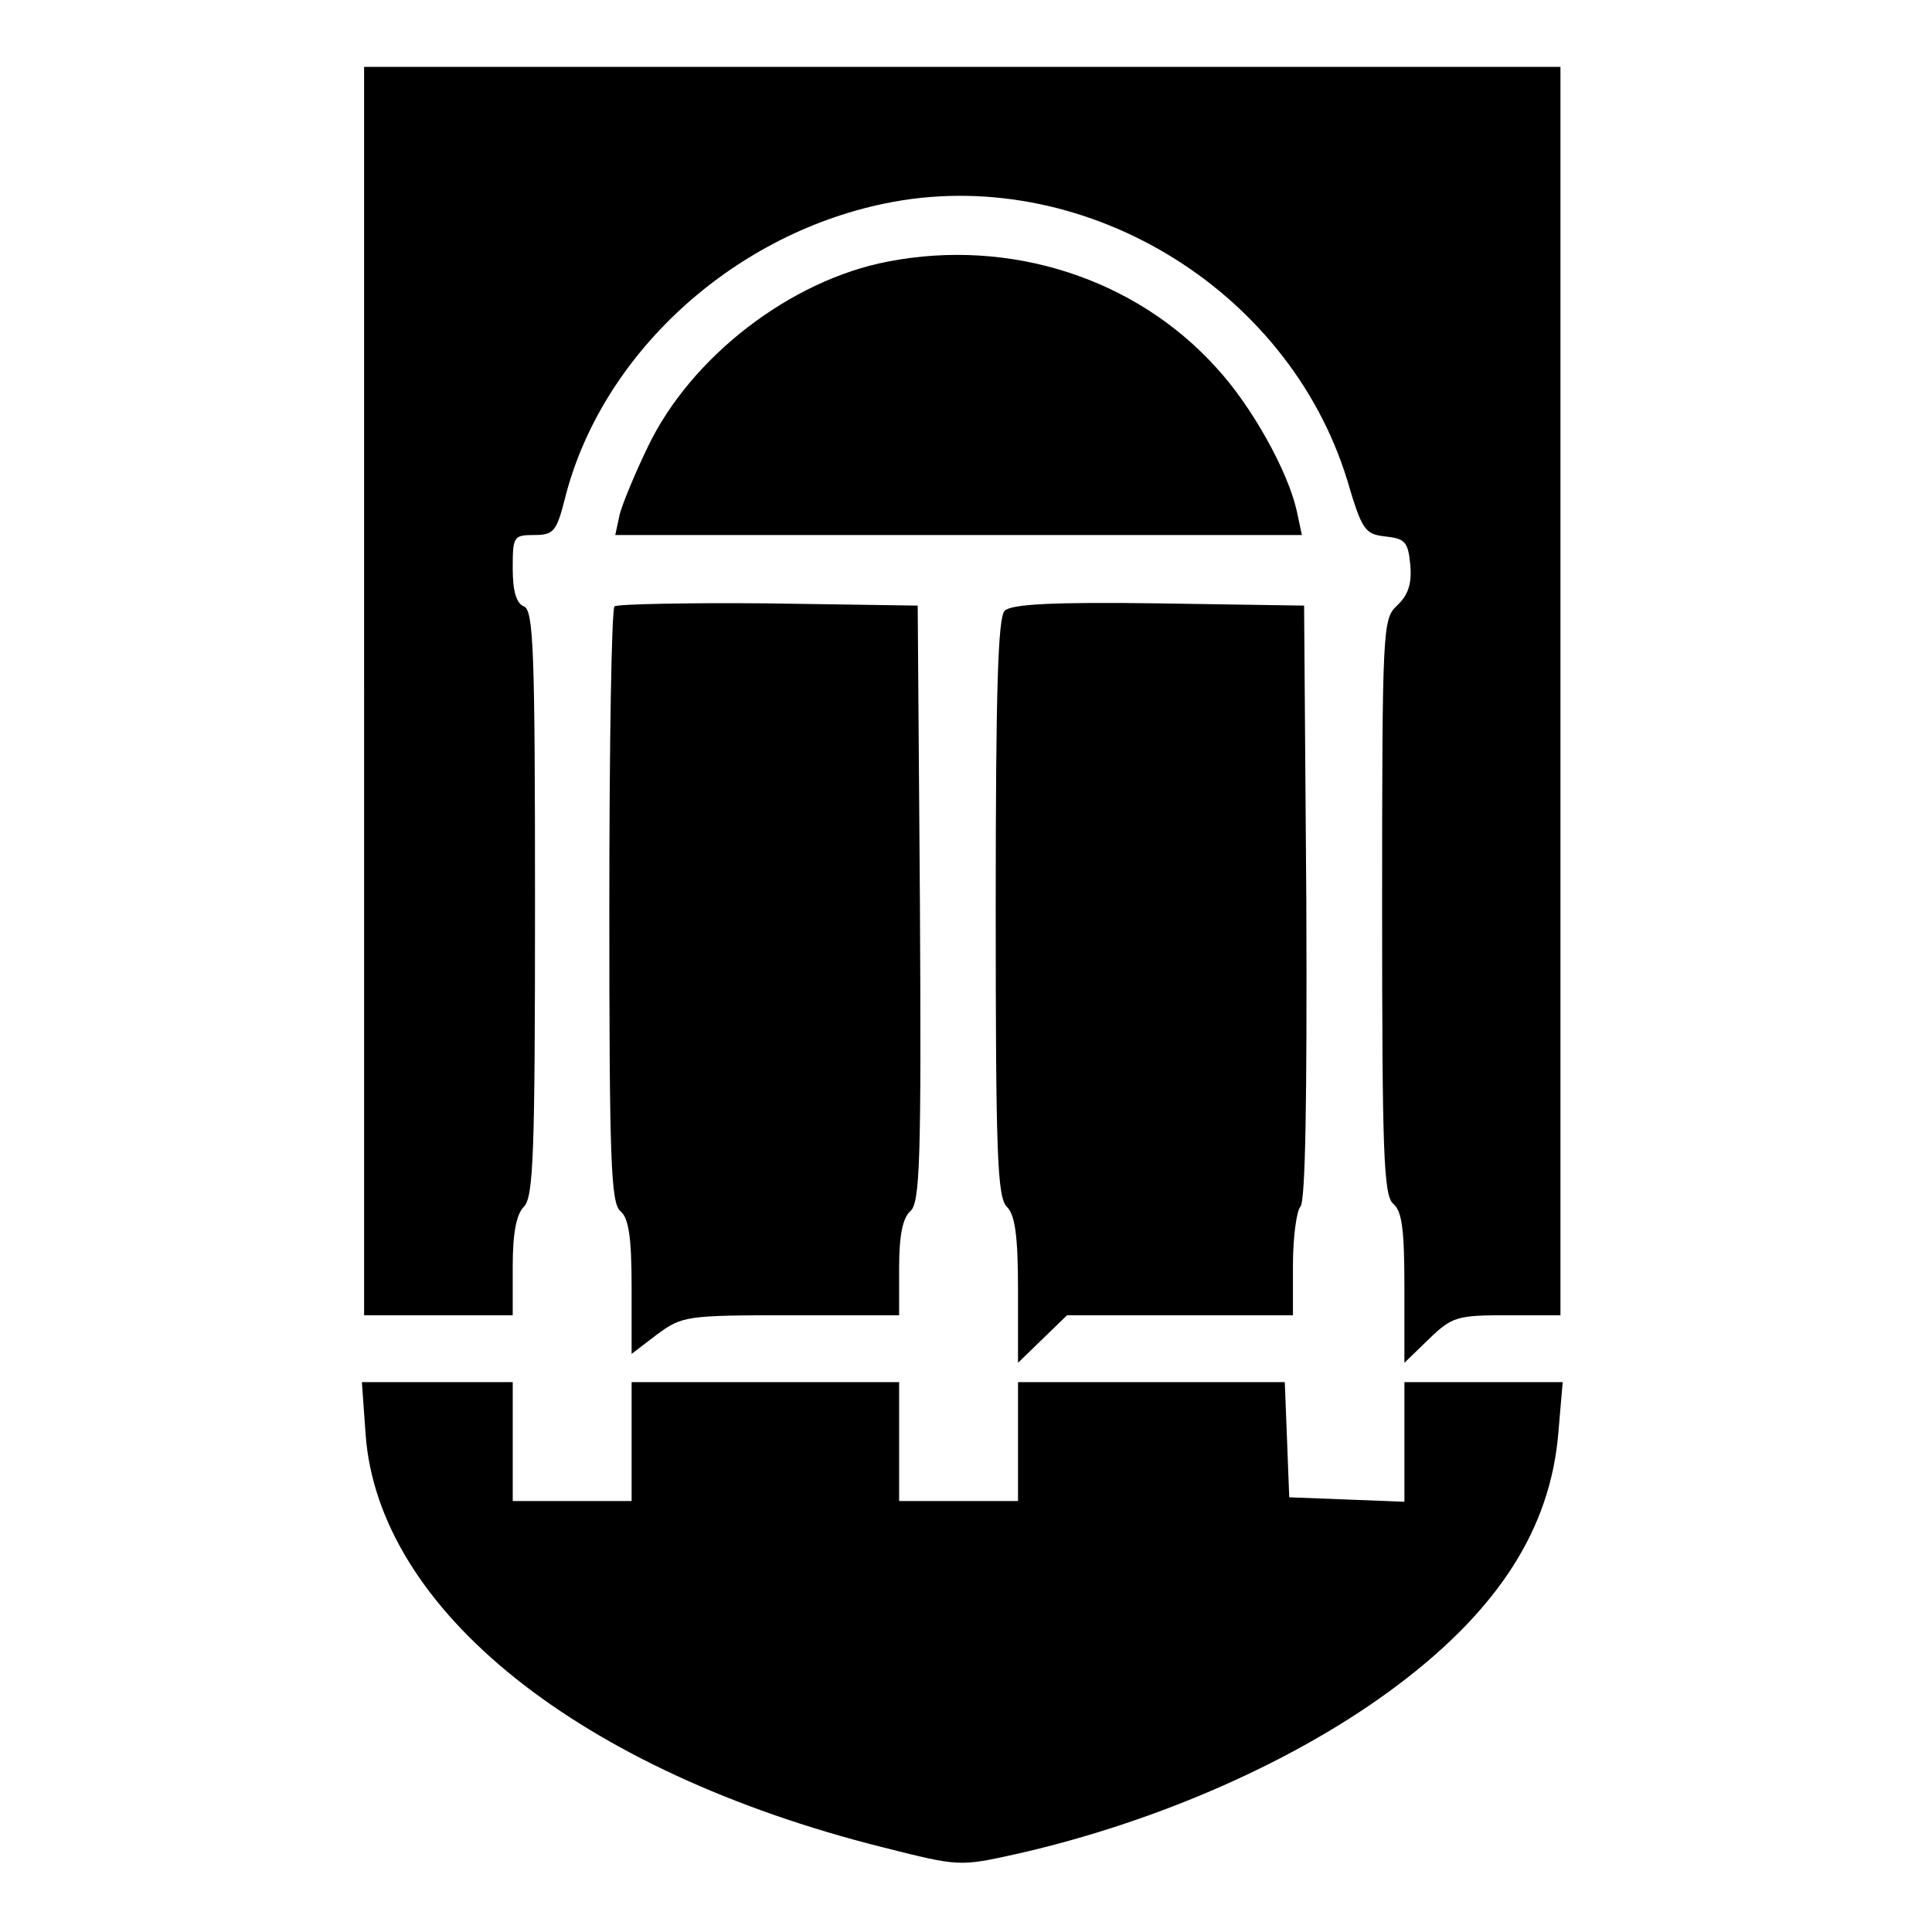
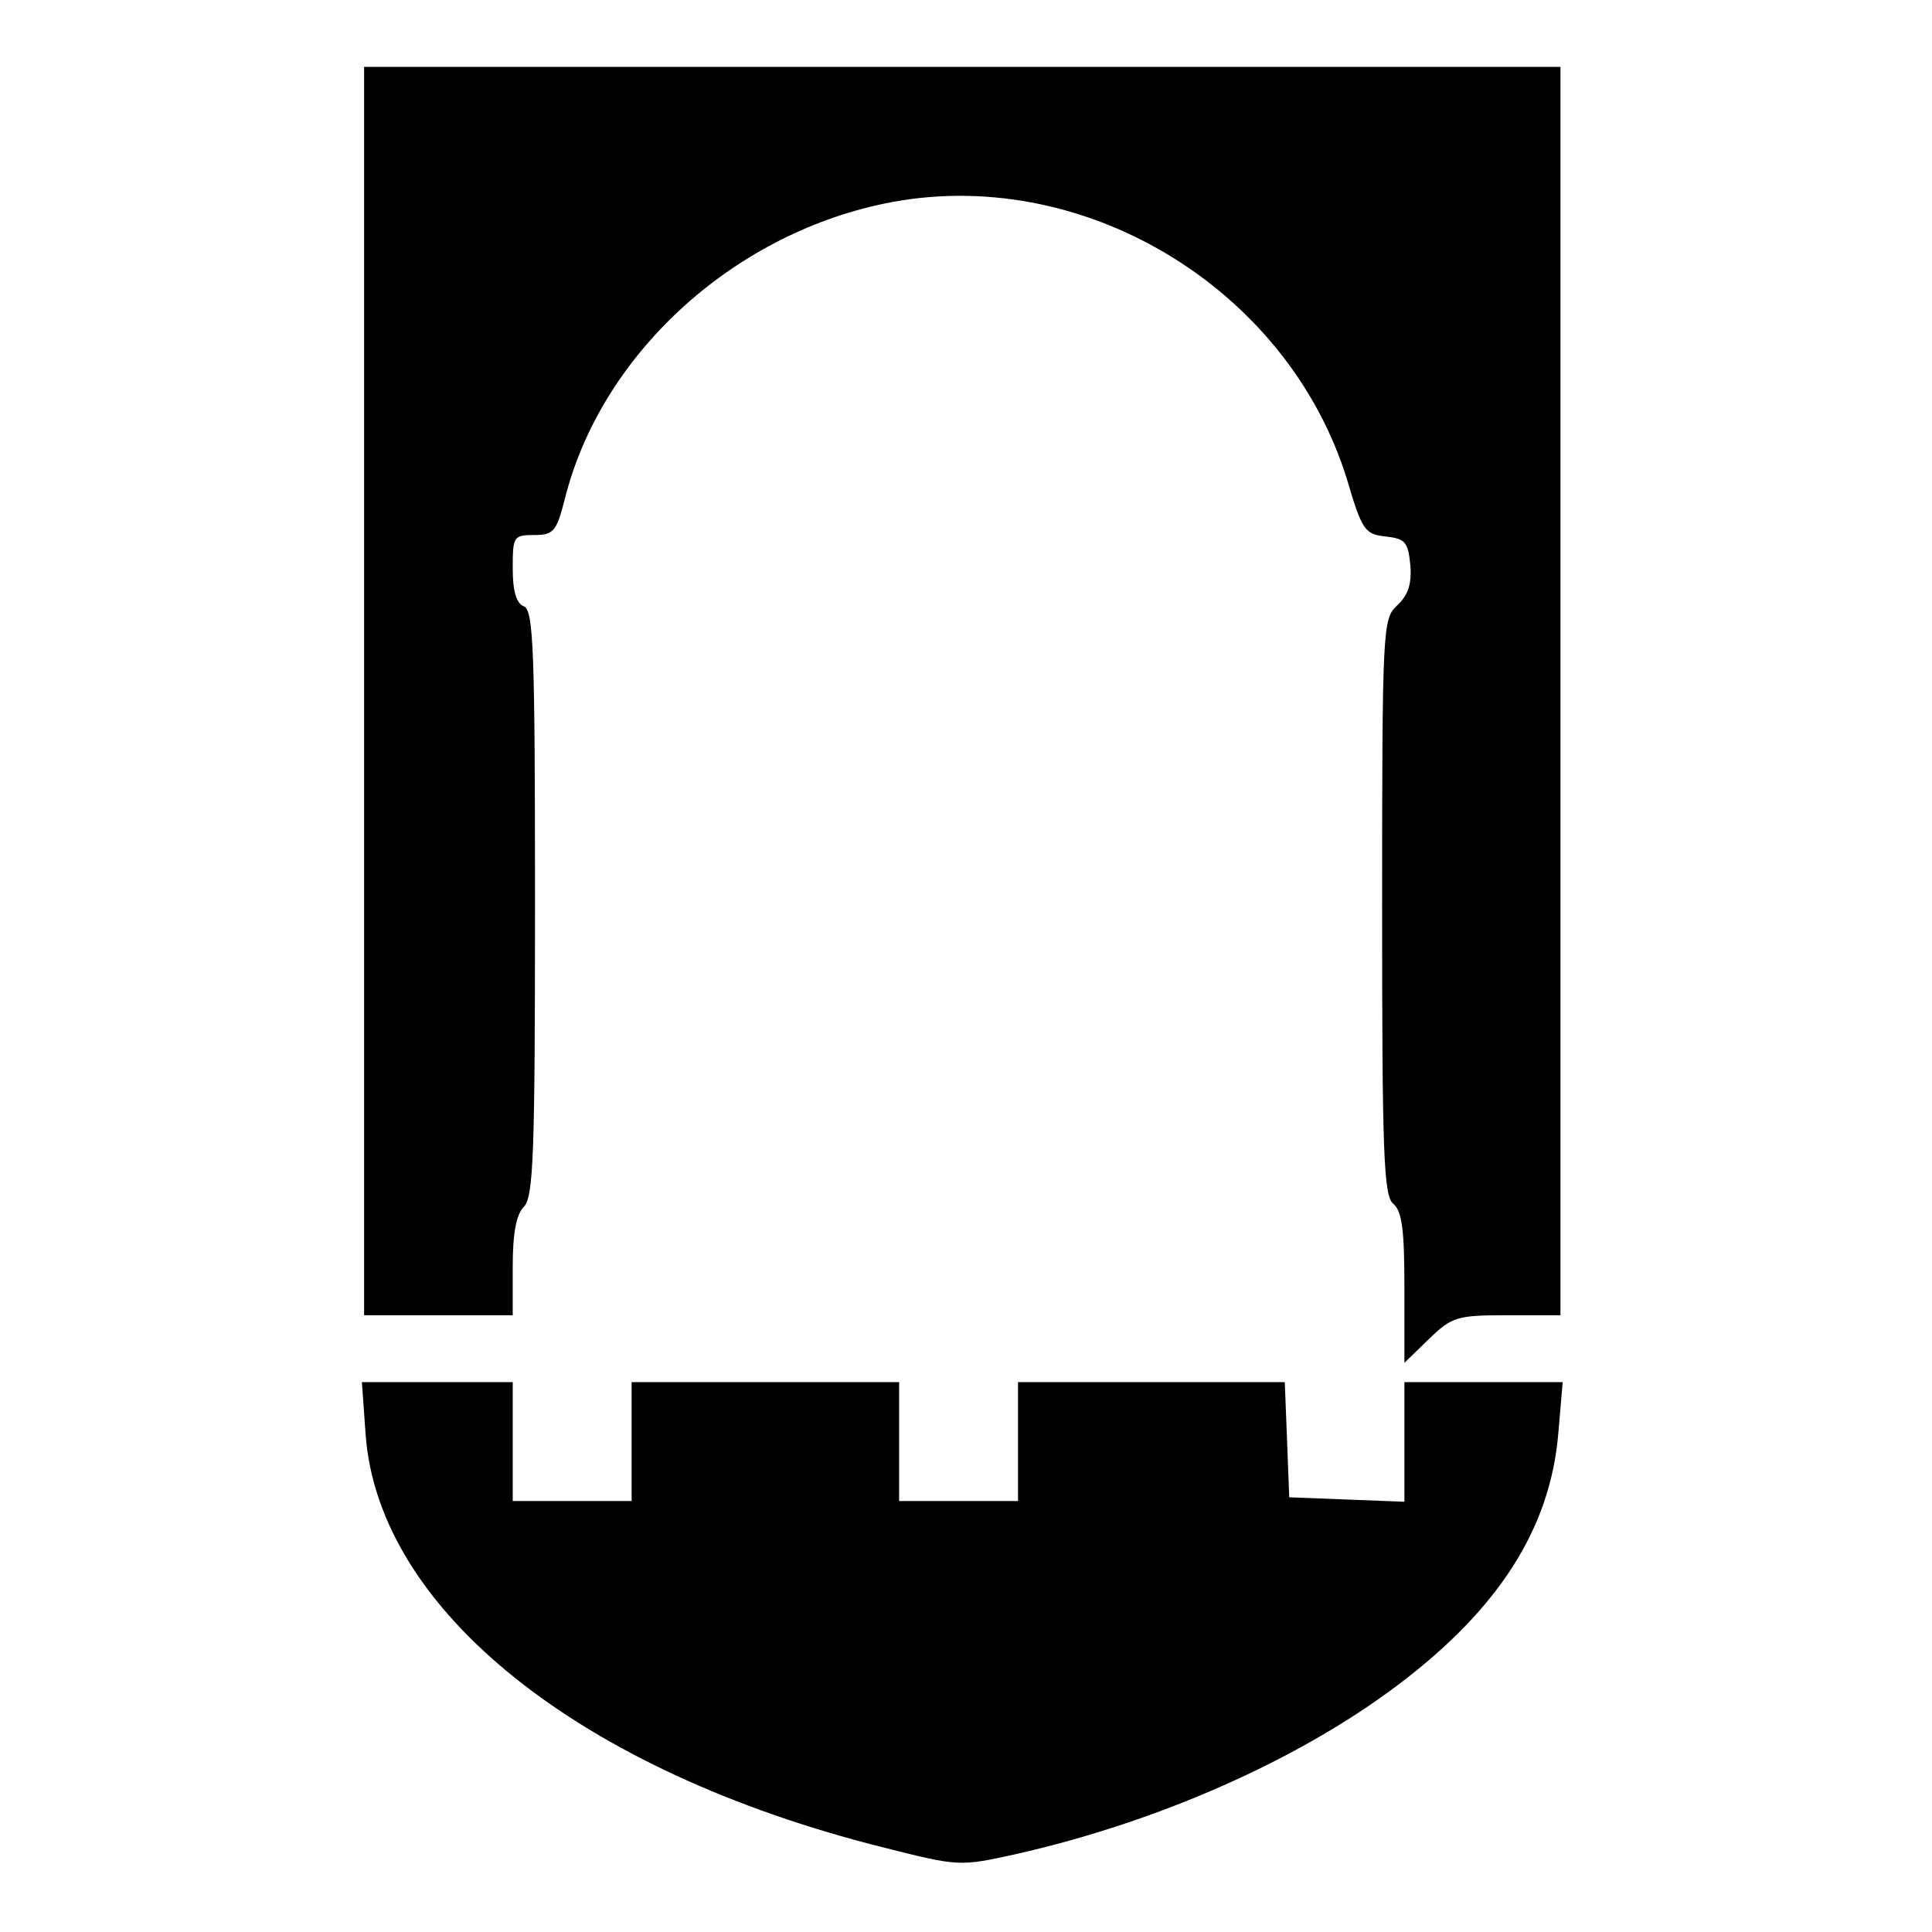
<svg xmlns="http://www.w3.org/2000/svg" version="1.0" width="260pt" height="260pt" viewBox="0 0 260 260" preserveAspectRatio="xMidYMid meet">
  <g transform="translate(0,260) scale(0.1,-0.1)" fill="#000000" stroke="none">
    <path d="M490 1670 l0 -840 100 0 100 0 0 66 c0 45 5 70 15 80 13 13 15 72 15 409 0 340 -2 394 -15 399 -10 4 -15 20 -15 51 0 43 1 45 29 45 26 0 30 5 41 48 48 193 223 355 430 398 264 55 543 -112 623 -372 20 -68 24 -73 52 -76 26 -3 30 -7 33 -39 2 -25 -3 -40 -18 -54 -19 -18 -20 -28 -20 -405 0 -332 2 -389 15 -400 12 -10 15 -36 15 -113 l0 -101 33 32 c31 30 38 32 105 32 l72 0 0 840 0 840 -805 0 -805 0 0 -840z" />
-     <path d="M1195 2248 c-131 -25 -265 -128 -323 -249 -17 -35 -34 -76 -38 -91 l-6 -28 462 0 462 0 -7 33 c-12 53 -60 140 -108 192 -108 120 -277 175 -442 143z" />
-     <path d="M827 1784 c-4 -4 -7 -186 -7 -404 0 -341 2 -399 15 -410 11 -9 15 -35 15 -102 l0 -90 34 26 c34 25 39 26 180 26 l146 0 0 64 c0 44 5 67 15 76 13 11 15 66 13 414 l-3 401 -201 3 c-110 1 -203 -1 -207 -4z" />
-     <path d="M1352 1778 c-9 -9 -12 -108 -12 -399 0 -331 2 -390 15 -403 11 -11 15 -39 15 -112 l0 -98 33 32 33 32 152 0 152 0 0 68 c0 37 5 73 10 78 7 7 9 150 8 410 l-3 399 -195 3 c-144 2 -199 -1 -208 -10z" />
    <path d="M492 670 c17 -237 289 -454 696 -556 103 -26 103 -26 180 -9 190 43 379 126 514 228 135 102 204 210 215 337 l6 70 -107 0 -106 0 0 -80 0 -81 -77 3 -78 3 -3 78 -3 77 -179 0 -180 0 0 -80 0 -80 -80 0 -80 0 0 80 0 80 -180 0 -180 0 0 -80 0 -80 -80 0 -80 0 0 80 0 80 -101 0 -102 0 5 -70z" />
  </g>
</svg>